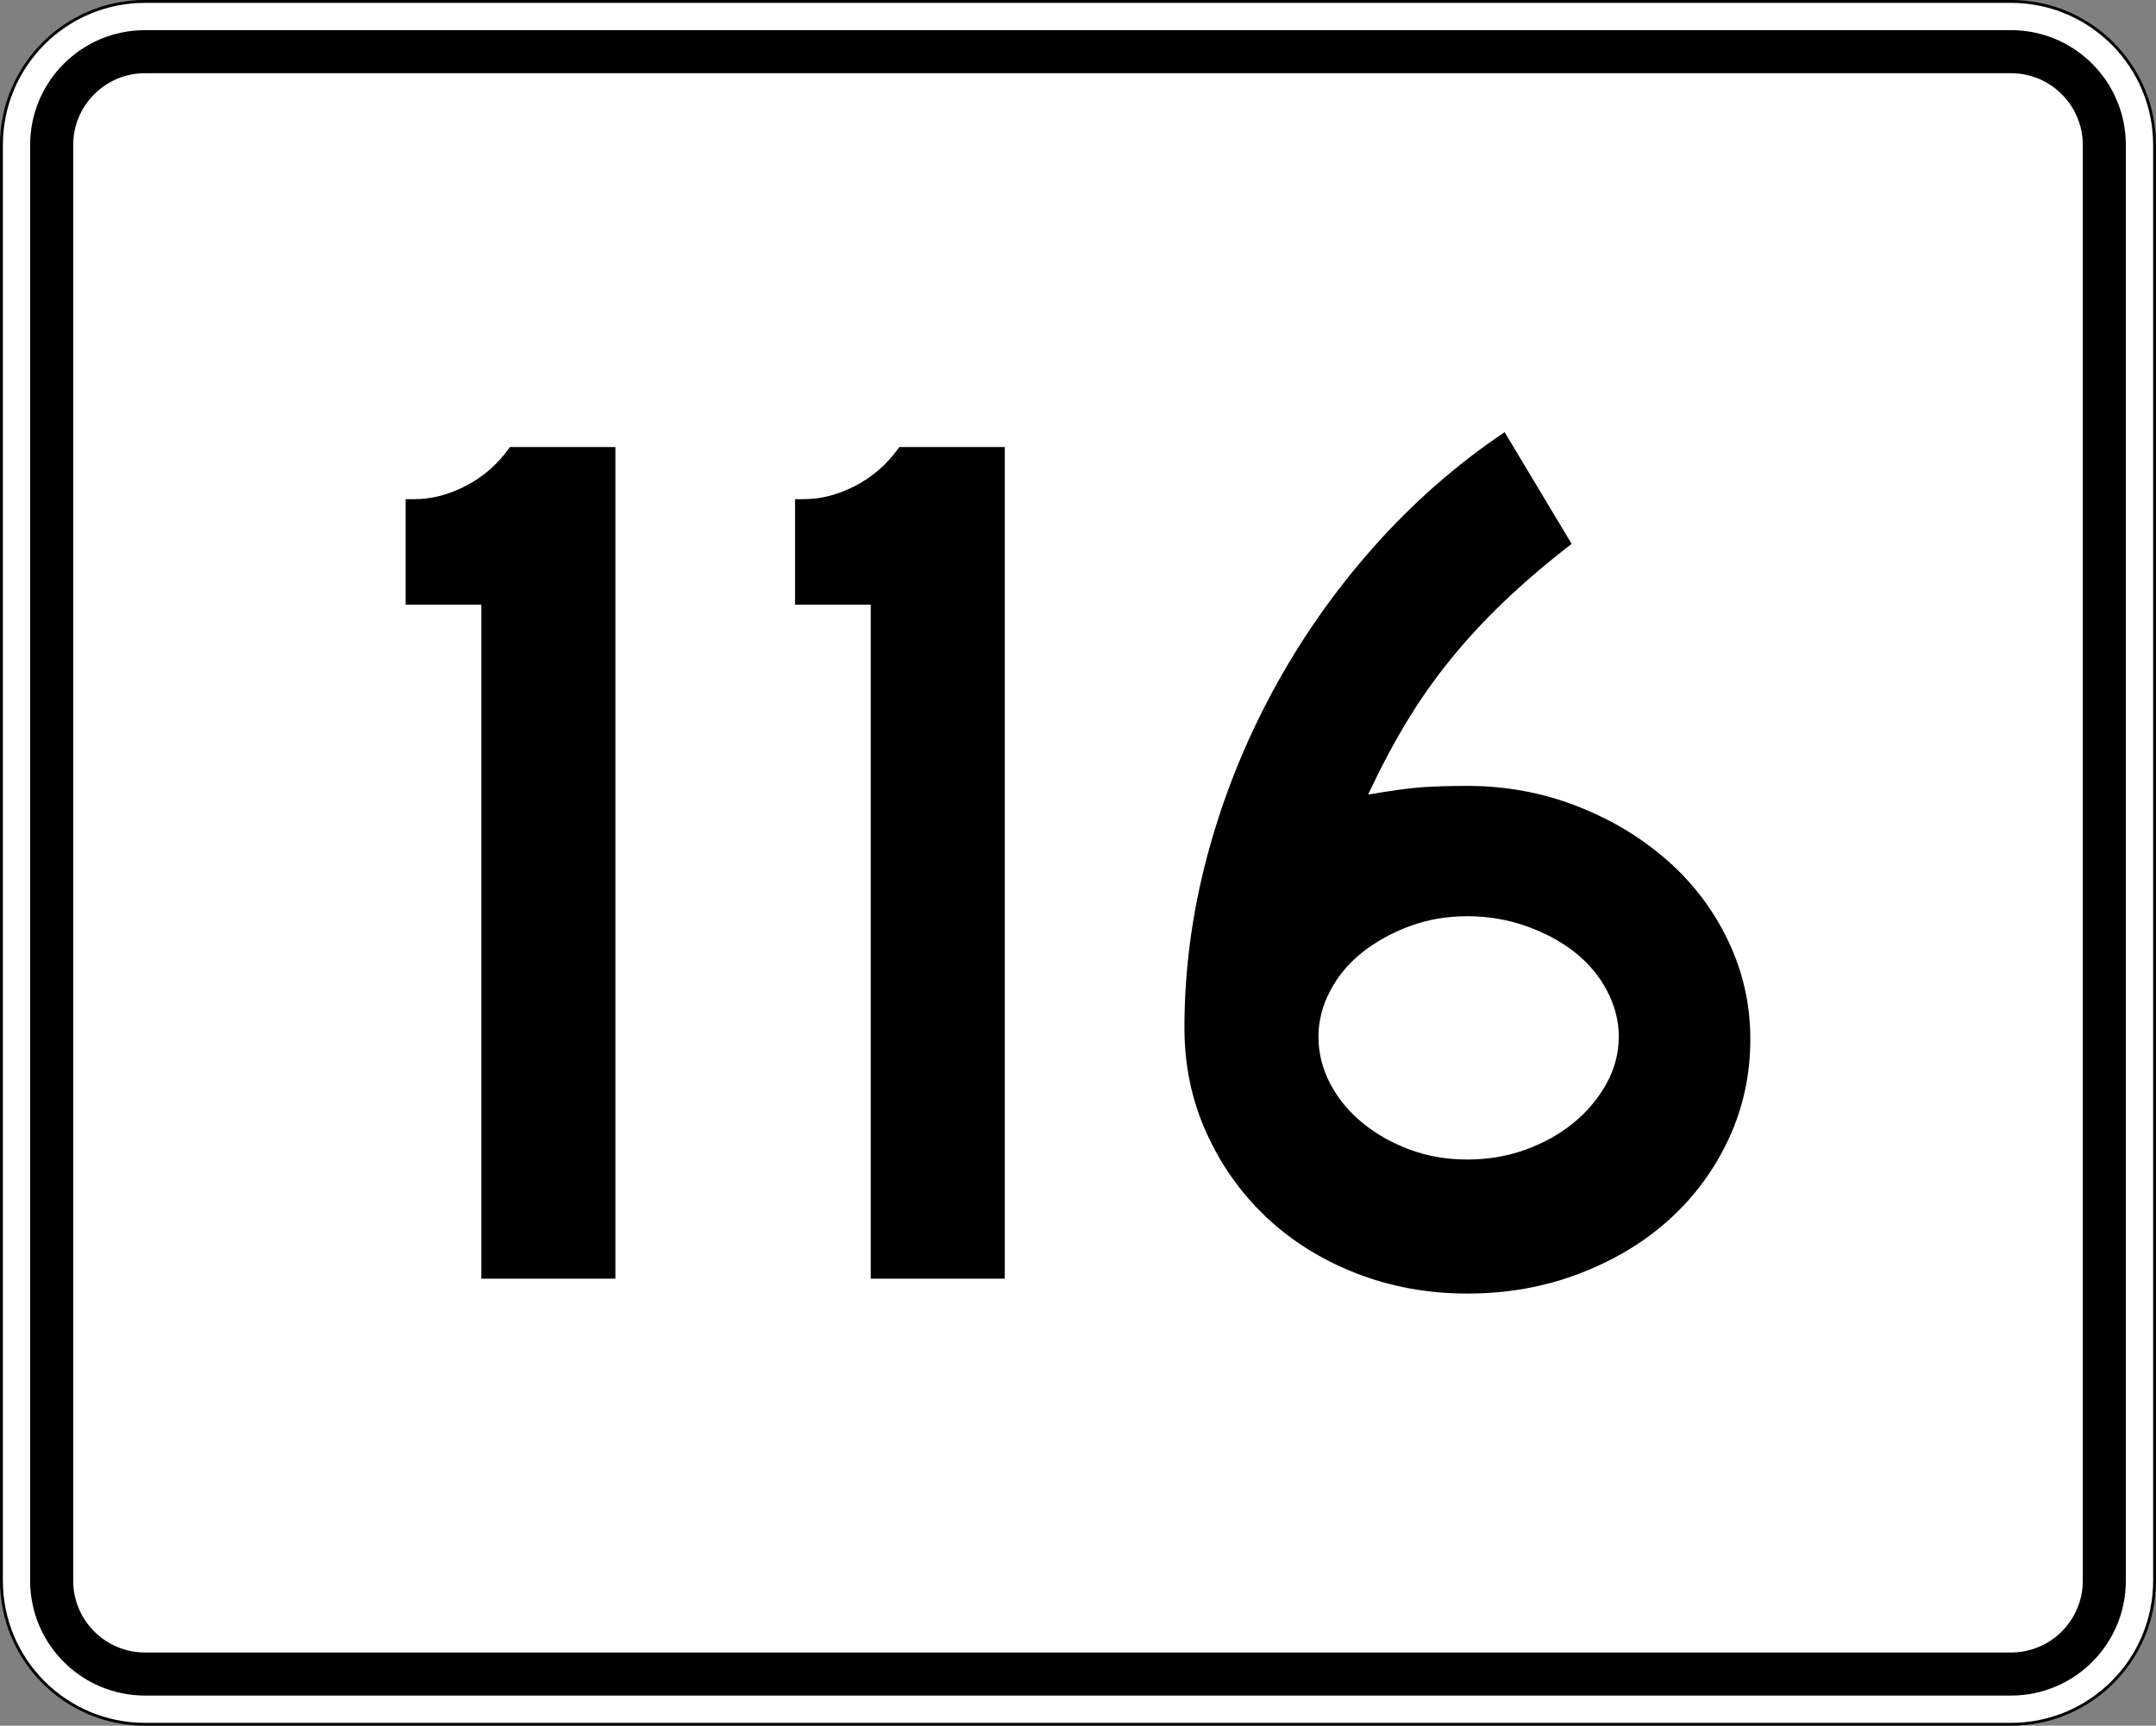
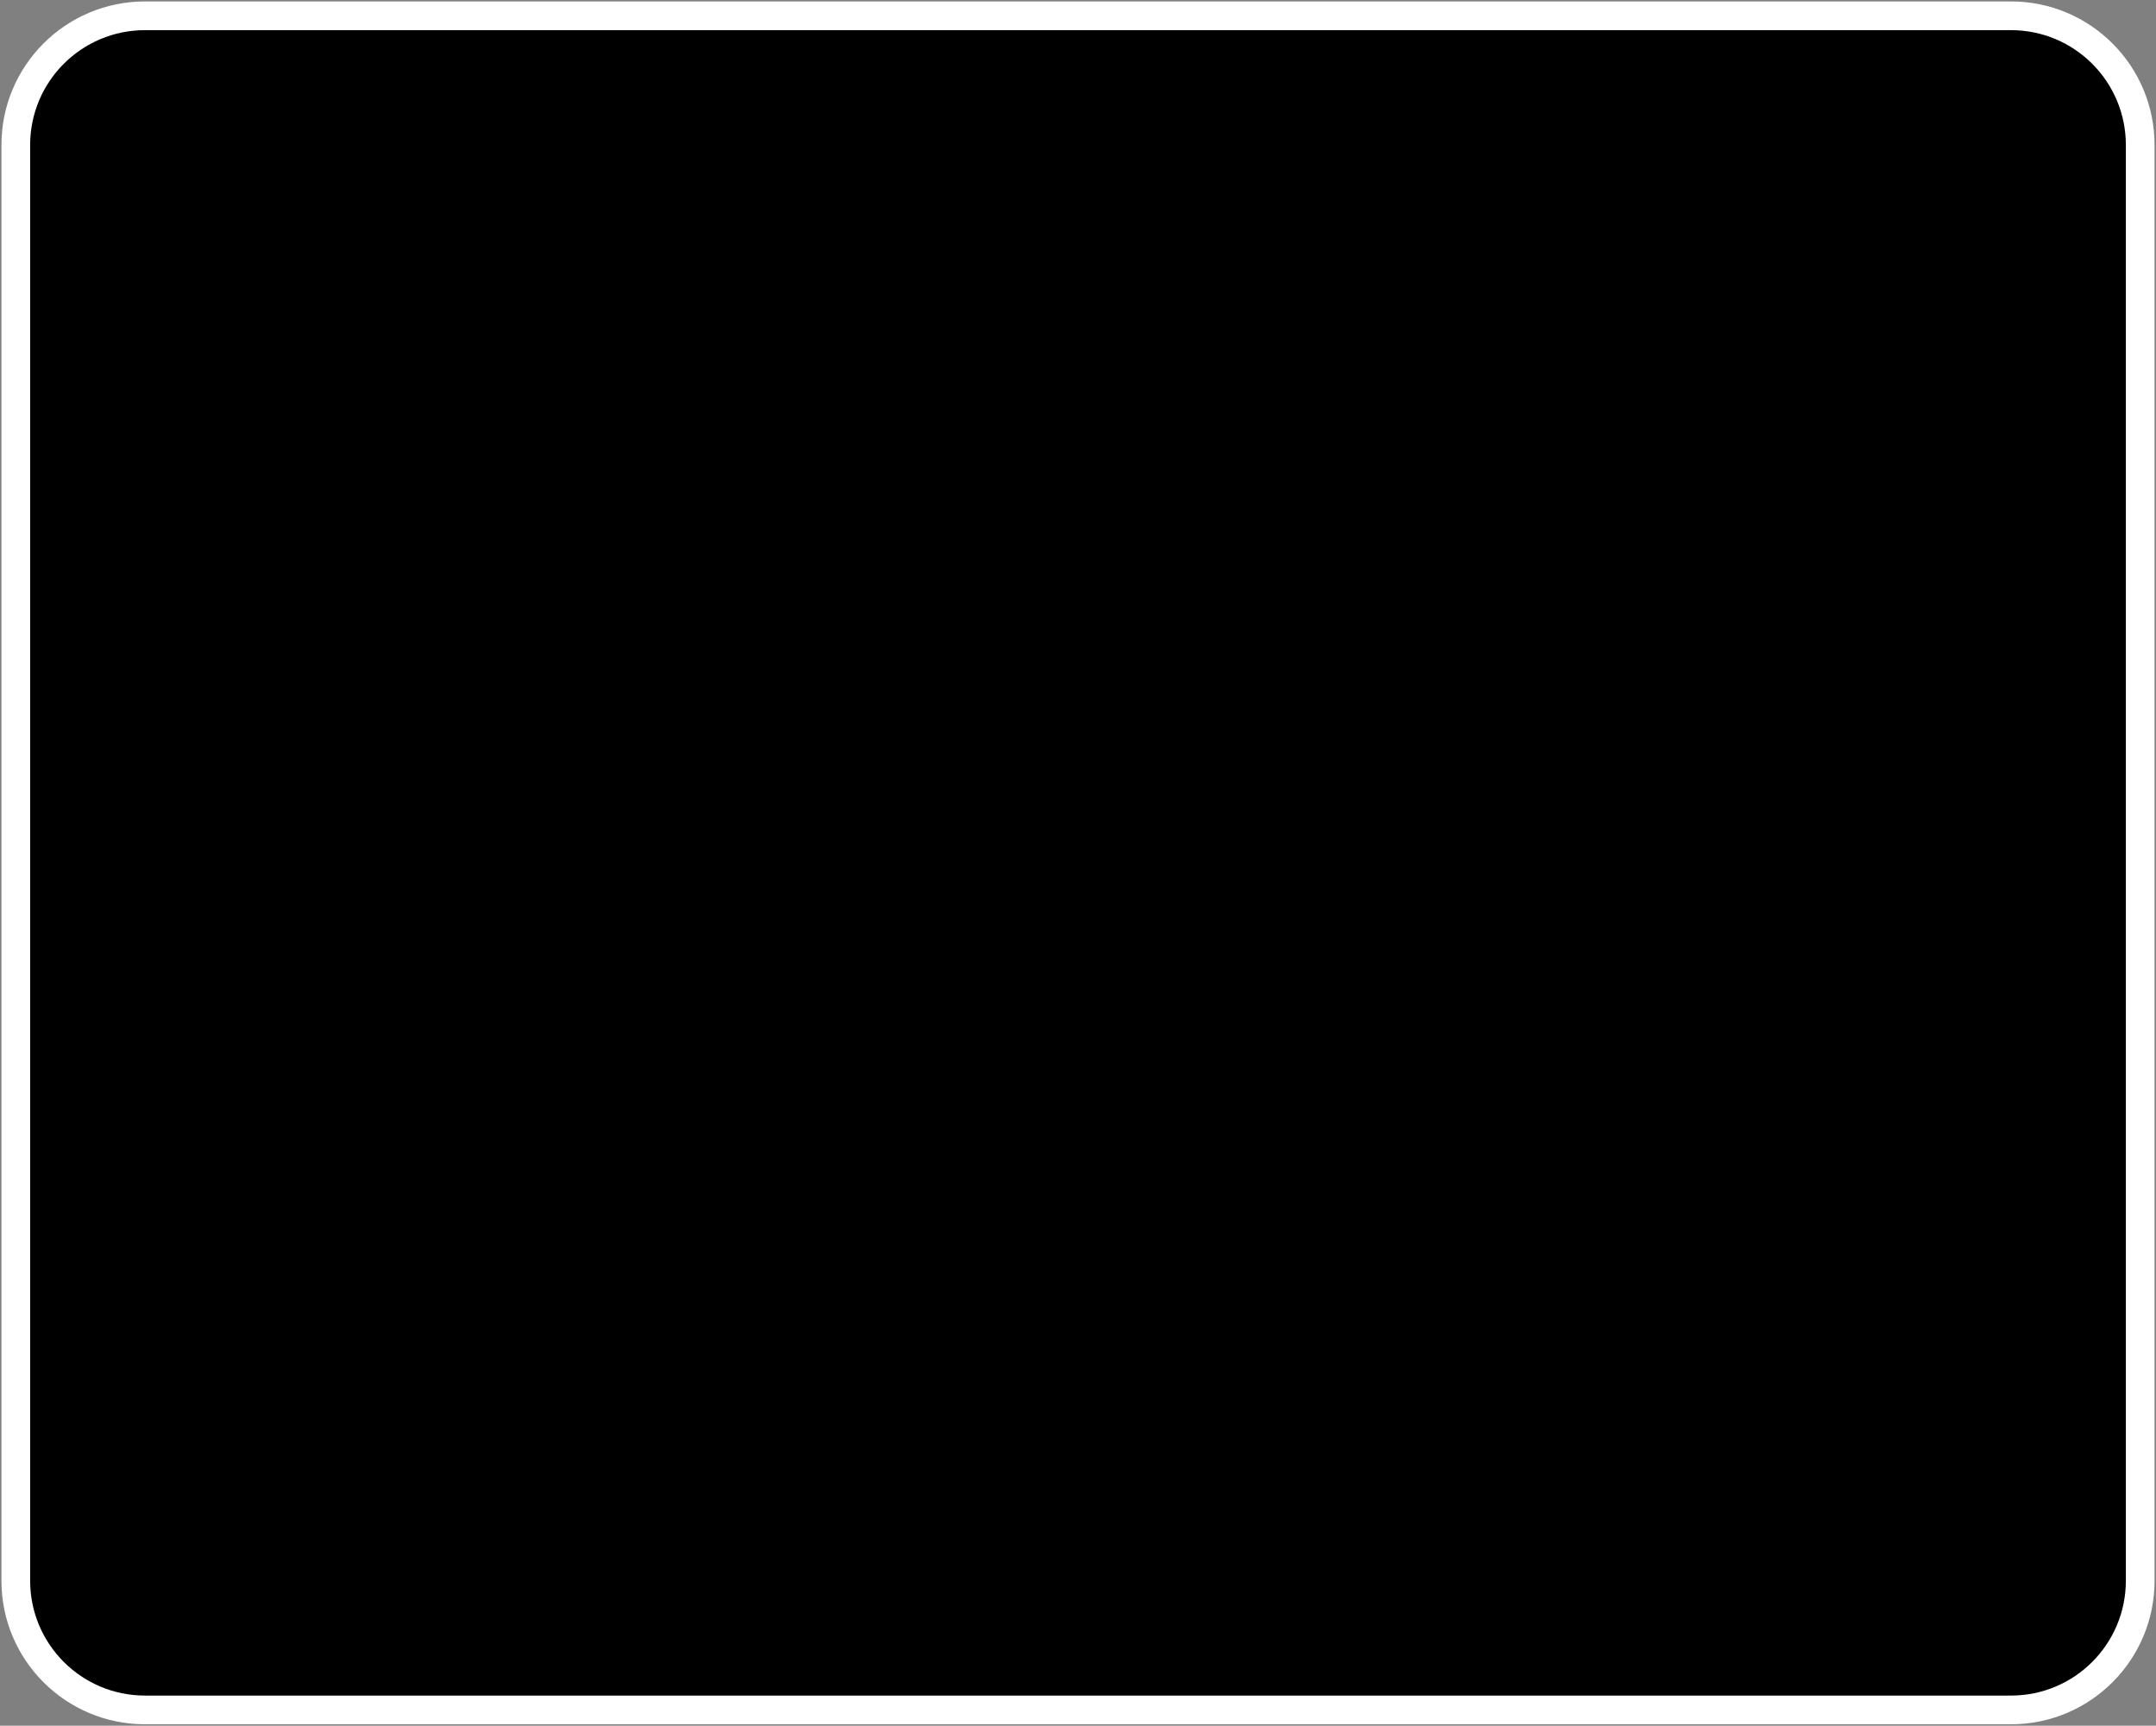
<svg xmlns="http://www.w3.org/2000/svg" version="1.1" id="Layer_1" width="751" height="601" viewBox="0 0 751 601" overflow="visible" enable-background="new 0 0 751 601" xml:space="preserve">
  <rect x="0" y="0" width="751" height="601" fill="#808080" stroke="none" />
  <g>
    <g>
      <g>
        <path fill="#FFFFFF" d="M0.5,50.5c0-27.614,22.385-50,50-50h650c27.614,0,50,22.386,50,50v500     c0,27.615-22.386,50-50,50h-650c-27.615,0-50-22.385-50-50V50.5L0.5,50.5z" />
        <path fill="#FFFFFF" d="M375.5,300.5" />
      </g>
      <g>
-         <path fill="none" stroke="#000000" stroke-linecap="round" stroke-linejoin="round" stroke-miterlimit="3.864" d="M0.5,50.5     c0-27.614,22.385-50,50-50h650c27.614,0,50,22.386,50,50v500c0,27.615-22.386,50-50,50h-650     c-27.615,0-50-22.385-50-50V50.5L0.5,50.5z" />
-         <path fill="none" stroke="#000000" stroke-linecap="round" stroke-linejoin="round" stroke-miterlimit="3.864" d="     M375.5,300.5" />
-       </g>
+         </g>
    </g>
    <g>
      <g>
        <path d="M10.5,50.5c0-22.091,17.908-40,40-40h650c22.092,0,40,17.909,40,40v500     c0,22.092-17.908,40-40,40h-650c-22.092,0-40-17.908-40-40V50.5L10.5,50.5z" />
        <path d="M375.5,300.5" />
      </g>
    </g>
    <g>
      <g>
-         <path fill="#FFFFFF" d="M25.5,50.5c0-13.807,11.192-25,25-25h650c13.807,0,25,11.193,25,25v500     c0,13.808-11.193,25-25,25h-650c-13.808,0-25-11.192-25-25V50.5L25.5,50.5z" />
        <path fill="#FFFFFF" d="M375.5,300.5" />
      </g>
    </g>
  </g>
  <g>
-     <path fill-rule="evenodd" clip-rule="evenodd" d="M167.676,445.312V210.587h-26.369v-36.744h3.026   c6.052,0,12.104-1.584,18.155-4.755c6.052-3.17,11.095-7.637,15.13-13.4   h36.744v289.625H167.676z" />
-     <path fill-rule="evenodd" clip-rule="evenodd" d="M303.31,445.312V210.587H276.941v-36.744h3.026   c6.052,0,12.104-1.584,18.156-4.755c6.052-3.17,11.095-7.637,15.129-13.4   h36.744v289.625H303.31z" />
-     <path fill-rule="evenodd" clip-rule="evenodd" d="M609.693,361.883   c0,12.393-2.521,23.992-7.565,34.799c-5.043,10.807-11.96,20.173-20.749,28.098   c-8.79,7.926-19.236,14.193-31.34,18.805S524.967,450.5,511.134,450.5   s-26.802-2.377-38.904-7.133c-12.104-4.754-22.551-11.311-31.341-19.668   c-8.789-8.357-15.706-18.156-20.749-29.395c-5.044-11.24-7.565-23.344-7.565-36.312   c0-20.173,2.666-40.202,7.998-60.086c5.331-19.885,12.896-38.905,22.694-57.061   c9.798-18.156,21.542-34.942,35.23-50.36S507.387,161.739,524.102,150.5   l23.344,38.905c-8.934,6.917-16.787,13.617-23.56,20.101   c-6.772,6.484-12.968,13.185-18.588,20.101s-10.735,14.193-15.346,21.83   c-4.61,7.637-9.077,16.066-13.4,25.288c8.357-1.441,14.77-2.306,19.236-2.594   c4.467-0.289,9.582-0.432,15.346-0.432c13.257,0,25.864,2.305,37.824,6.916   c11.96,4.611,22.479,10.879,31.556,18.804   c9.078,7.925,16.211,17.292,21.398,28.098S609.693,349.779,609.693,361.883z    M563.871,361.02c0-5.477-1.369-10.808-4.105-15.994   c-2.738-5.188-6.484-9.654-11.24-13.401c-4.755-3.747-10.375-6.772-16.858-9.077   c-6.484-2.307-13.329-3.459-20.533-3.459s-13.904,1.152-20.101,3.459   c-6.196,2.305-11.672,5.33-16.427,9.077s-8.501,8.214-11.239,13.401   c-2.738,5.187-4.106,10.518-4.106,15.994c0,5.764,1.368,11.238,4.106,16.426   s6.484,9.727,11.239,13.616c4.755,3.892,10.23,6.989,16.427,9.294   c6.196,2.307,12.896,3.459,20.101,3.459s13.978-1.152,20.317-3.459   c6.34-2.305,11.887-5.402,16.643-9.294c4.755-3.89,8.573-8.429,11.455-13.616   S563.871,366.783,563.871,361.02z" />
+     <path fill-rule="evenodd" clip-rule="evenodd" d="M609.693,361.883   c0,12.393-2.521,23.992-7.565,34.799c-5.043,10.807-11.96,20.173-20.749,28.098   c-8.79,7.926-19.236,14.193-31.34,18.805S524.967,450.5,511.134,450.5   s-26.802-2.377-38.904-7.133c-12.104-4.754-22.551-11.311-31.341-19.668   c-5.044-11.24-7.565-23.344-7.565-36.312   c0-20.173,2.666-40.202,7.998-60.086c5.331-19.885,12.896-38.905,22.694-57.061   c9.798-18.156,21.542-34.942,35.23-50.36S507.387,161.739,524.102,150.5   l23.344,38.905c-8.934,6.917-16.787,13.617-23.56,20.101   c-6.772,6.484-12.968,13.185-18.588,20.101s-10.735,14.193-15.346,21.83   c-4.61,7.637-9.077,16.066-13.4,25.288c8.357-1.441,14.77-2.306,19.236-2.594   c4.467-0.289,9.582-0.432,15.346-0.432c13.257,0,25.864,2.305,37.824,6.916   c11.96,4.611,22.479,10.879,31.556,18.804   c9.078,7.925,16.211,17.292,21.398,28.098S609.693,349.779,609.693,361.883z    M563.871,361.02c0-5.477-1.369-10.808-4.105-15.994   c-2.738-5.188-6.484-9.654-11.24-13.401c-4.755-3.747-10.375-6.772-16.858-9.077   c-6.484-2.307-13.329-3.459-20.533-3.459s-13.904,1.152-20.101,3.459   c-6.196,2.305-11.672,5.33-16.427,9.077s-8.501,8.214-11.239,13.401   c-2.738,5.187-4.106,10.518-4.106,15.994c0,5.764,1.368,11.238,4.106,16.426   s6.484,9.727,11.239,13.616c4.755,3.892,10.23,6.989,16.427,9.294   c6.196,2.307,12.896,3.459,20.101,3.459s13.978-1.152,20.317-3.459   c6.34-2.305,11.887-5.402,16.643-9.294c4.755-3.89,8.573-8.429,11.455-13.616   S563.871,366.783,563.871,361.02z" />
  </g>
</svg>